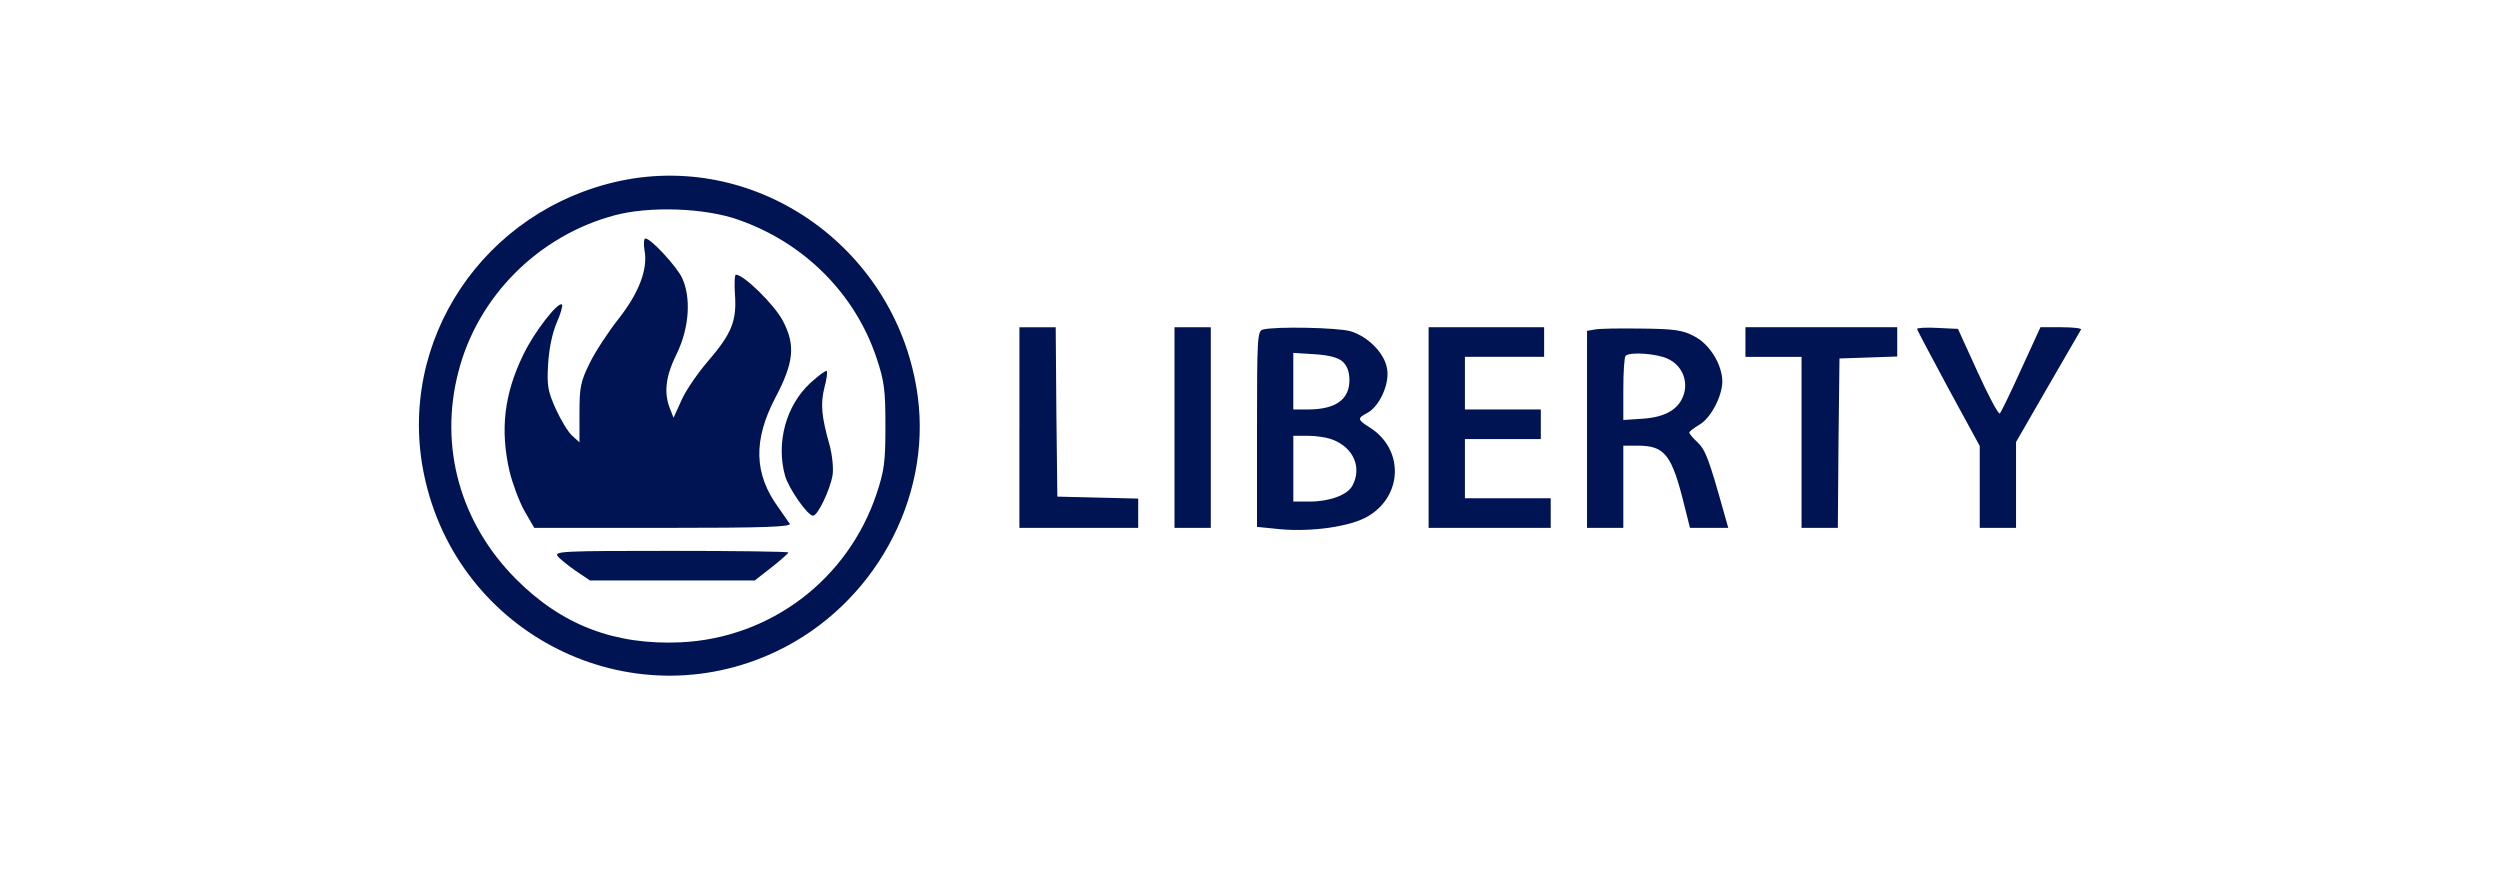
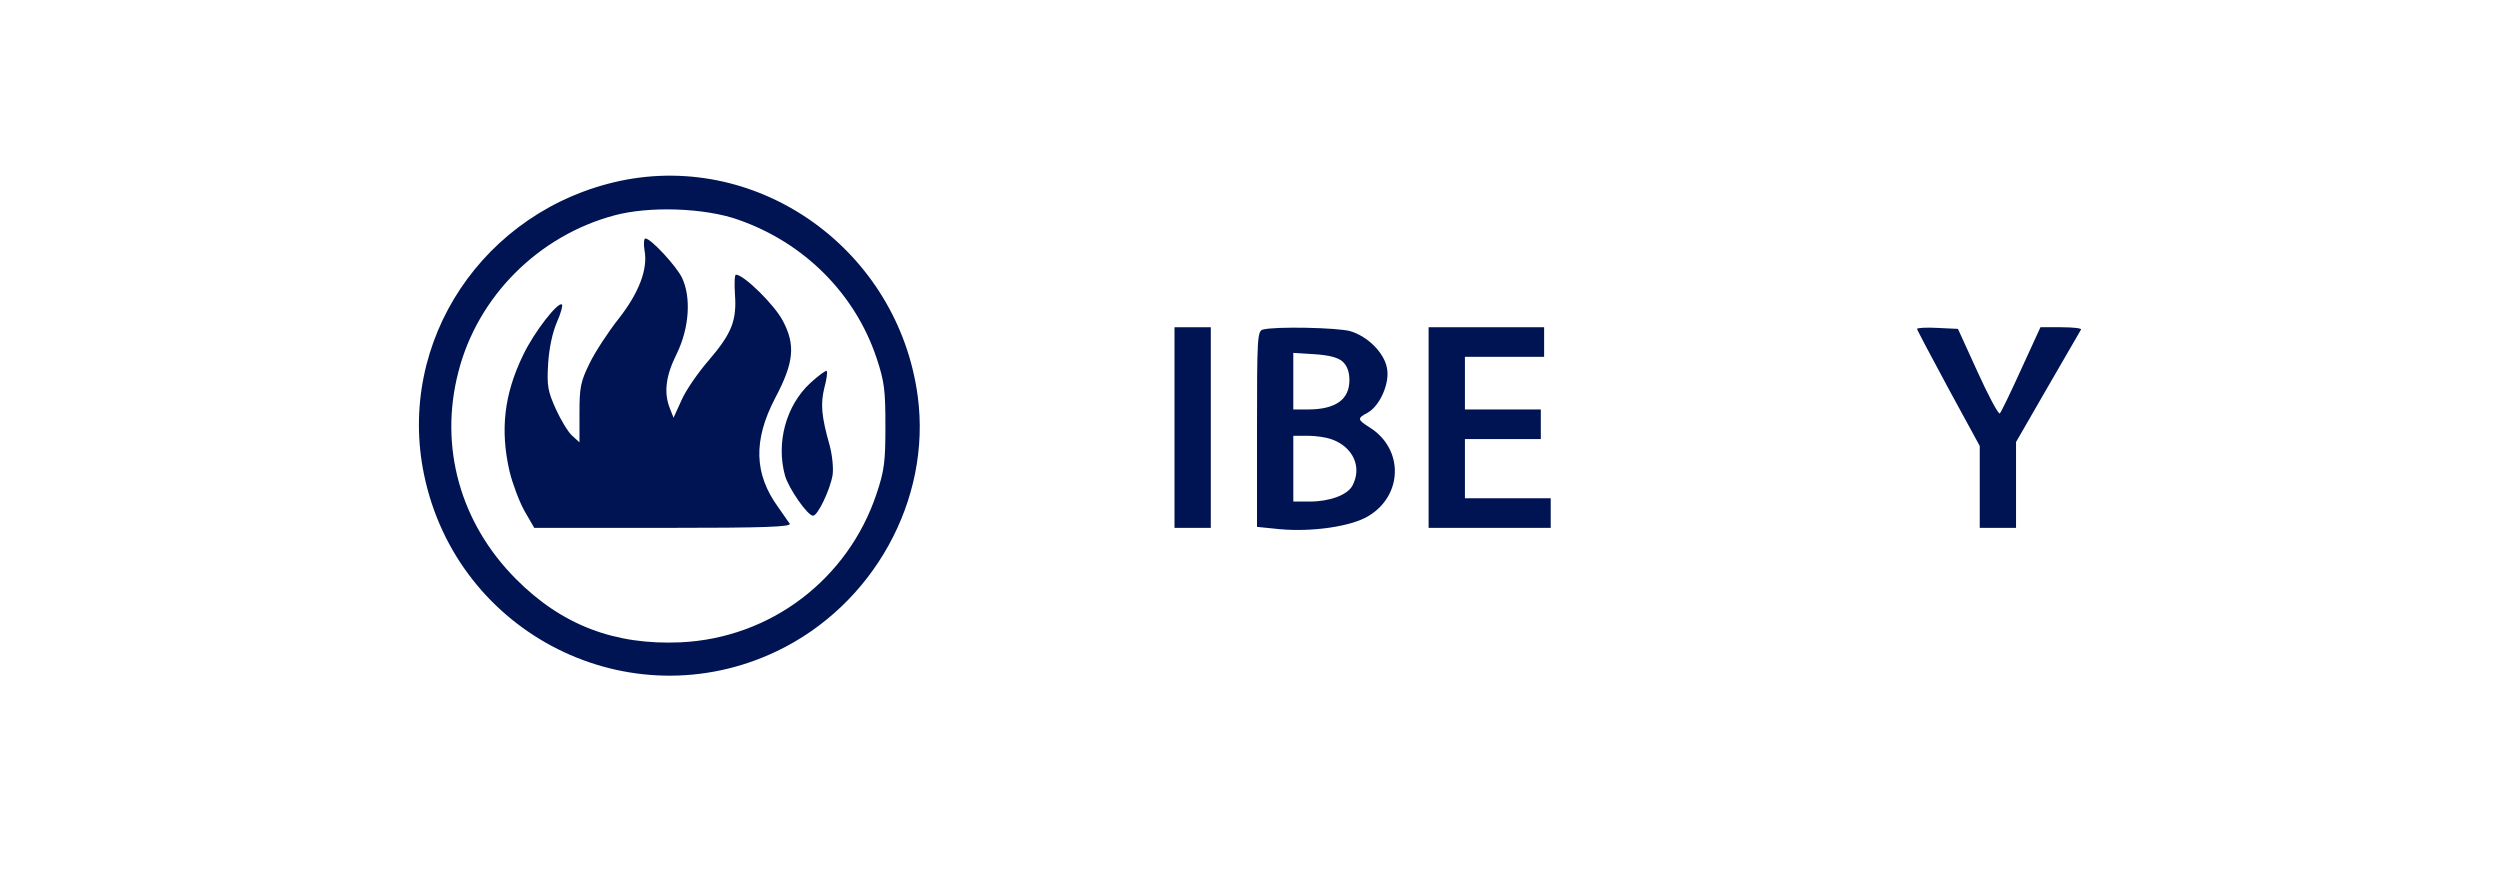
<svg xmlns="http://www.w3.org/2000/svg" width="185px" height="65px" viewBox="0 0 185 65" version="1.1">
  <title>Liberty Holdings Logo</title>
  <g id="V01-Application" stroke="none" stroke-width="1" fill="none" fill-rule="evenodd">
    <g id="03---MO-Website-Update---Our-Work---Our-Clients-Page---20231213-Copy" transform="translate(-779, -1208)" fill="#001454" fill-rule="nonzero">
      <g id="Financial-Services-Logo" transform="translate(135, 626)">
        <g id="Liberty-Holdings-Logo" transform="translate(600, 559)">
          <g transform="translate(44, 23)" id="liberty-holdings-seeklogo.com">
            <g transform="translate(31, 13)">
              <g transform="translate(-0, 0)">
                <g id="Group" transform="translate(61.5, 18.5) scale(-1, 1) rotate(-180) translate(-61.5, -18.5)translate(0, 0)">
                  <path d="M14.885,36.614 C4.8,34.448 -1.672,24.786 0.379,14.881 C2.822,3.053 15.618,-3.372 26.485,1.812 C33.616,5.22 37.938,13.007 36.913,20.674 C35.473,31.43 25.264,38.805 14.885,36.614 Z M23.628,33.742 C28.513,32.039 32.273,28.267 33.861,23.521 C34.447,21.768 34.52,21.136 34.52,18.483 C34.52,15.829 34.447,15.197 33.861,13.445 C31.736,7.118 26.022,2.785 19.379,2.469 C14.494,2.25 10.587,3.734 7.192,7.141 C3.065,11.278 1.478,16.924 2.919,22.473 C4.335,28.046 8.829,32.548 14.446,34.057 C17.034,34.764 21.162,34.618 23.628,33.742 Z" id="Shape" />
                  <path d="M16.693,31.479 C16.962,30.092 16.277,28.315 14.763,26.392 C14.031,25.467 13.054,23.983 12.638,23.131 C11.955,21.744 11.881,21.33 11.881,19.407 L11.881,17.266 L11.32,17.777 C11.026,18.045 10.489,18.945 10.123,19.748 C9.537,21.062 9.464,21.451 9.562,23.082 C9.635,24.25 9.879,25.37 10.197,26.123 C10.49,26.781 10.661,27.389 10.587,27.462 C10.318,27.73 8.511,25.418 7.706,23.714 C6.314,20.842 5.997,18.214 6.705,15.123 C6.924,14.223 7.413,12.909 7.804,12.202 L8.536,10.937 L18.085,10.937 C25.632,10.937 27.585,11.009 27.439,11.253 C27.316,11.399 26.95,11.959 26.584,12.47 C24.801,14.928 24.728,17.41 26.365,20.549 C27.756,23.178 27.879,24.468 26.926,26.269 C26.315,27.437 24.045,29.676 23.458,29.676 C23.36,29.676 23.336,29.019 23.385,28.24 C23.532,26.269 23.142,25.319 21.456,23.348 C20.65,22.423 19.747,21.109 19.429,20.379 L18.843,19.089 L18.574,19.77 C18.109,20.938 18.256,22.18 19.086,23.835 C20.015,25.758 20.161,28.02 19.452,29.481 C18.988,30.381 17.157,32.352 16.766,32.352 C16.644,32.355 16.62,31.966 16.693,31.479 Z" id="Path" />
                  <path d="M28.952,21.647 C27.169,19.992 26.412,17.241 27.096,14.783 C27.389,13.81 28.781,11.814 29.172,11.838 C29.514,11.838 30.442,13.786 30.613,14.856 C30.686,15.343 30.589,16.316 30.394,17.046 C29.783,19.188 29.71,20.113 30.003,21.305 C30.174,21.914 30.247,22.497 30.174,22.547 C30.125,22.62 29.563,22.207 28.952,21.647 Z" id="Path" />
-                   <path d="M10.27,8.845 C10.441,8.626 11.052,8.14 11.613,7.75 L12.663,7.044 L18.744,7.044 L24.85,7.044 L26.096,8.018 C26.779,8.553 27.342,9.064 27.342,9.113 C27.342,9.186 23.434,9.235 18.647,9.235 C10.734,9.235 9.977,9.211 10.27,8.845 Z" id="Path" />
-                   <polygon id="Path" points="44.435 18.361 44.435 10.938 48.831 10.938 53.227 10.938 53.227 12.034 53.227 13.105 50.248 13.178 47.244 13.25 47.171 19.529 47.123 25.784 45.78 25.784 44.437 25.784 44.437 18.361" />
                  <polygon id="Path" points="55.913 18.361 55.913 10.938 57.256 10.938 58.599 10.938 58.599 18.361 58.599 25.784 57.256 25.784 55.913 25.784 55.913 18.361" />
                  <path d="M62.457,25.613 C62.042,25.516 62.018,24.956 62.018,18.263 L62.018,11.011 L63.702,10.841 C66.071,10.622 68.953,11.035 70.222,11.79 C72.811,13.299 72.908,16.755 70.369,18.361 C69.441,18.946 69.416,19.042 70.198,19.456 C71.101,19.943 71.859,21.647 71.639,22.742 C71.444,23.886 70.222,25.102 68.929,25.492 C68.001,25.759 63.362,25.857 62.457,25.613 Z M68.343,23.253 C68.685,22.937 68.856,22.498 68.856,21.866 C68.856,20.43 67.831,19.7 65.779,19.7 L64.704,19.7 L64.704,21.794 L64.704,23.887 L66.266,23.789 C67.366,23.716 68.001,23.545 68.343,23.253 Z M67.562,17.485 C69.149,16.901 69.809,15.416 69.075,14.054 C68.709,13.372 67.391,12.885 65.925,12.885 L64.705,12.885 L64.705,15.319 L64.705,17.753 L65.78,17.753 C66.389,17.753 67.171,17.631 67.562,17.485 Z" id="Shape" />
                  <polygon id="Path" points="74.717 18.361 74.717 10.938 79.235 10.938 83.753 10.938 83.753 12.034 83.753 13.129 80.578 13.129 77.404 13.129 77.404 15.319 77.404 17.509 80.212 17.509 83.02 17.509 83.02 18.605 83.02 19.7 80.212 19.7 77.404 19.7 77.404 21.647 77.404 23.595 80.334 23.595 83.265 23.595 83.265 24.69 83.265 25.785 78.991 25.785 74.717 25.785" />
-                   <path d="M87.001,25.613 L86.44,25.516 L86.44,18.215 L86.44,10.938 L87.783,10.938 L89.126,10.938 L89.126,13.98 L89.126,17.022 L90.175,17.022 C92.202,17.022 92.715,16.365 93.643,12.592 L94.059,10.937 L95.476,10.937 L96.892,10.937 L96.526,12.227 C95.477,15.976 95.208,16.705 94.621,17.266 C94.279,17.582 94.01,17.898 94.01,17.995 C94.01,18.068 94.352,18.336 94.768,18.58 C95.598,19.067 96.428,20.649 96.453,21.743 C96.453,23.009 95.524,24.518 94.402,25.101 C93.547,25.564 92.96,25.661 90.47,25.686 C88.857,25.711 87.294,25.687 87.001,25.613 Z M92.423,23.448 C93.424,22.985 93.912,21.915 93.619,20.868 C93.277,19.748 92.3,19.139 90.591,19.018 L89.126,18.92 L89.126,21.208 C89.126,22.474 89.199,23.594 89.297,23.666 C89.59,23.983 91.617,23.837 92.423,23.448 Z" id="Shape" />
-                   <polygon id="Path" points="98.162 24.689 98.162 23.594 100.238 23.594 102.314 23.594 102.314 17.266 102.314 10.939 103.657 10.939 105 10.939 105.049 17.218 105.122 23.473 107.271 23.545 109.395 23.618 109.395 24.689 109.395 25.785 103.778 25.785 98.162 25.785 98.162 24.689" />
                  <path d="M110.861,25.663 C110.861,25.59 111.91,23.619 113.181,21.257 L115.501,16.998 L115.501,13.957 L115.501,10.939 L116.844,10.939 L118.187,10.939 L118.187,14.127 L118.187,17.291 L120.531,21.355 C121.825,23.595 122.924,25.492 122.997,25.614 C123.046,25.712 122.387,25.785 121.532,25.785 L119.994,25.785 L118.577,22.694 C117.795,20.965 117.087,19.506 116.989,19.408 C116.891,19.31 116.159,20.674 115.353,22.45 L113.888,25.663 L112.374,25.735 C111.544,25.784 110.861,25.735 110.861,25.663 Z" id="Path" />
                </g>
              </g>
            </g>
          </g>
        </g>
      </g>
    </g>
  </g>
</svg>